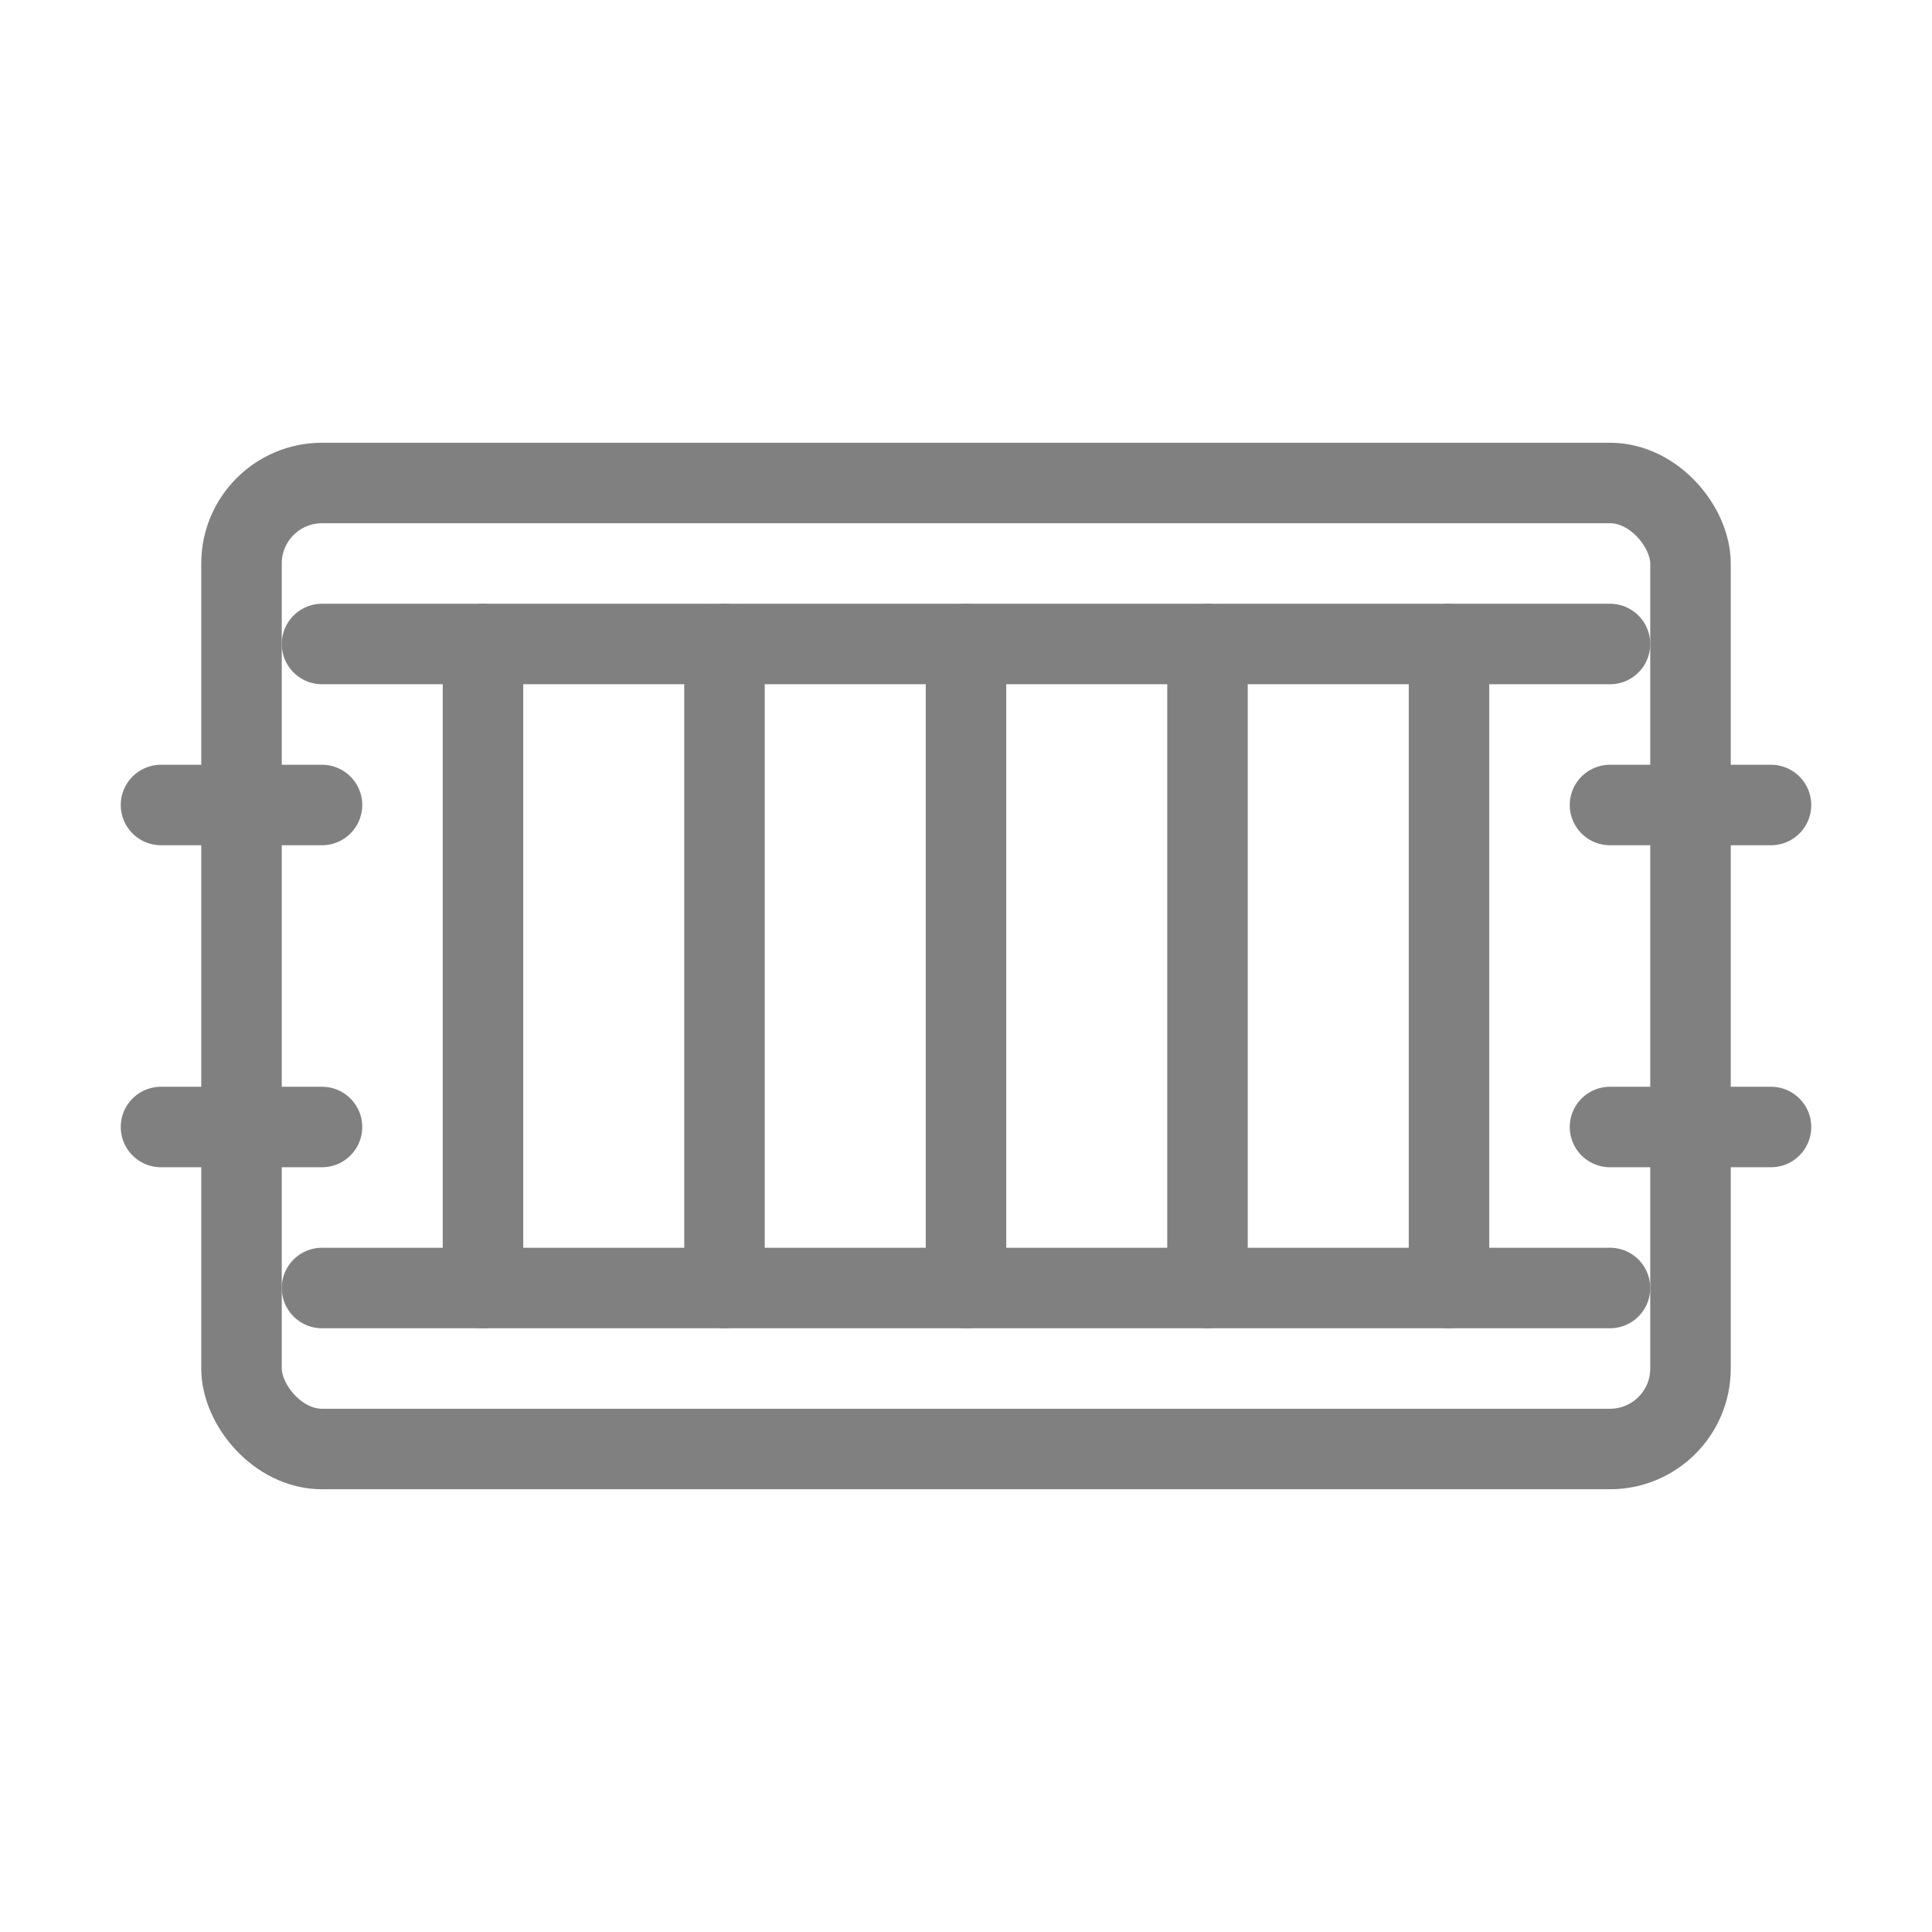
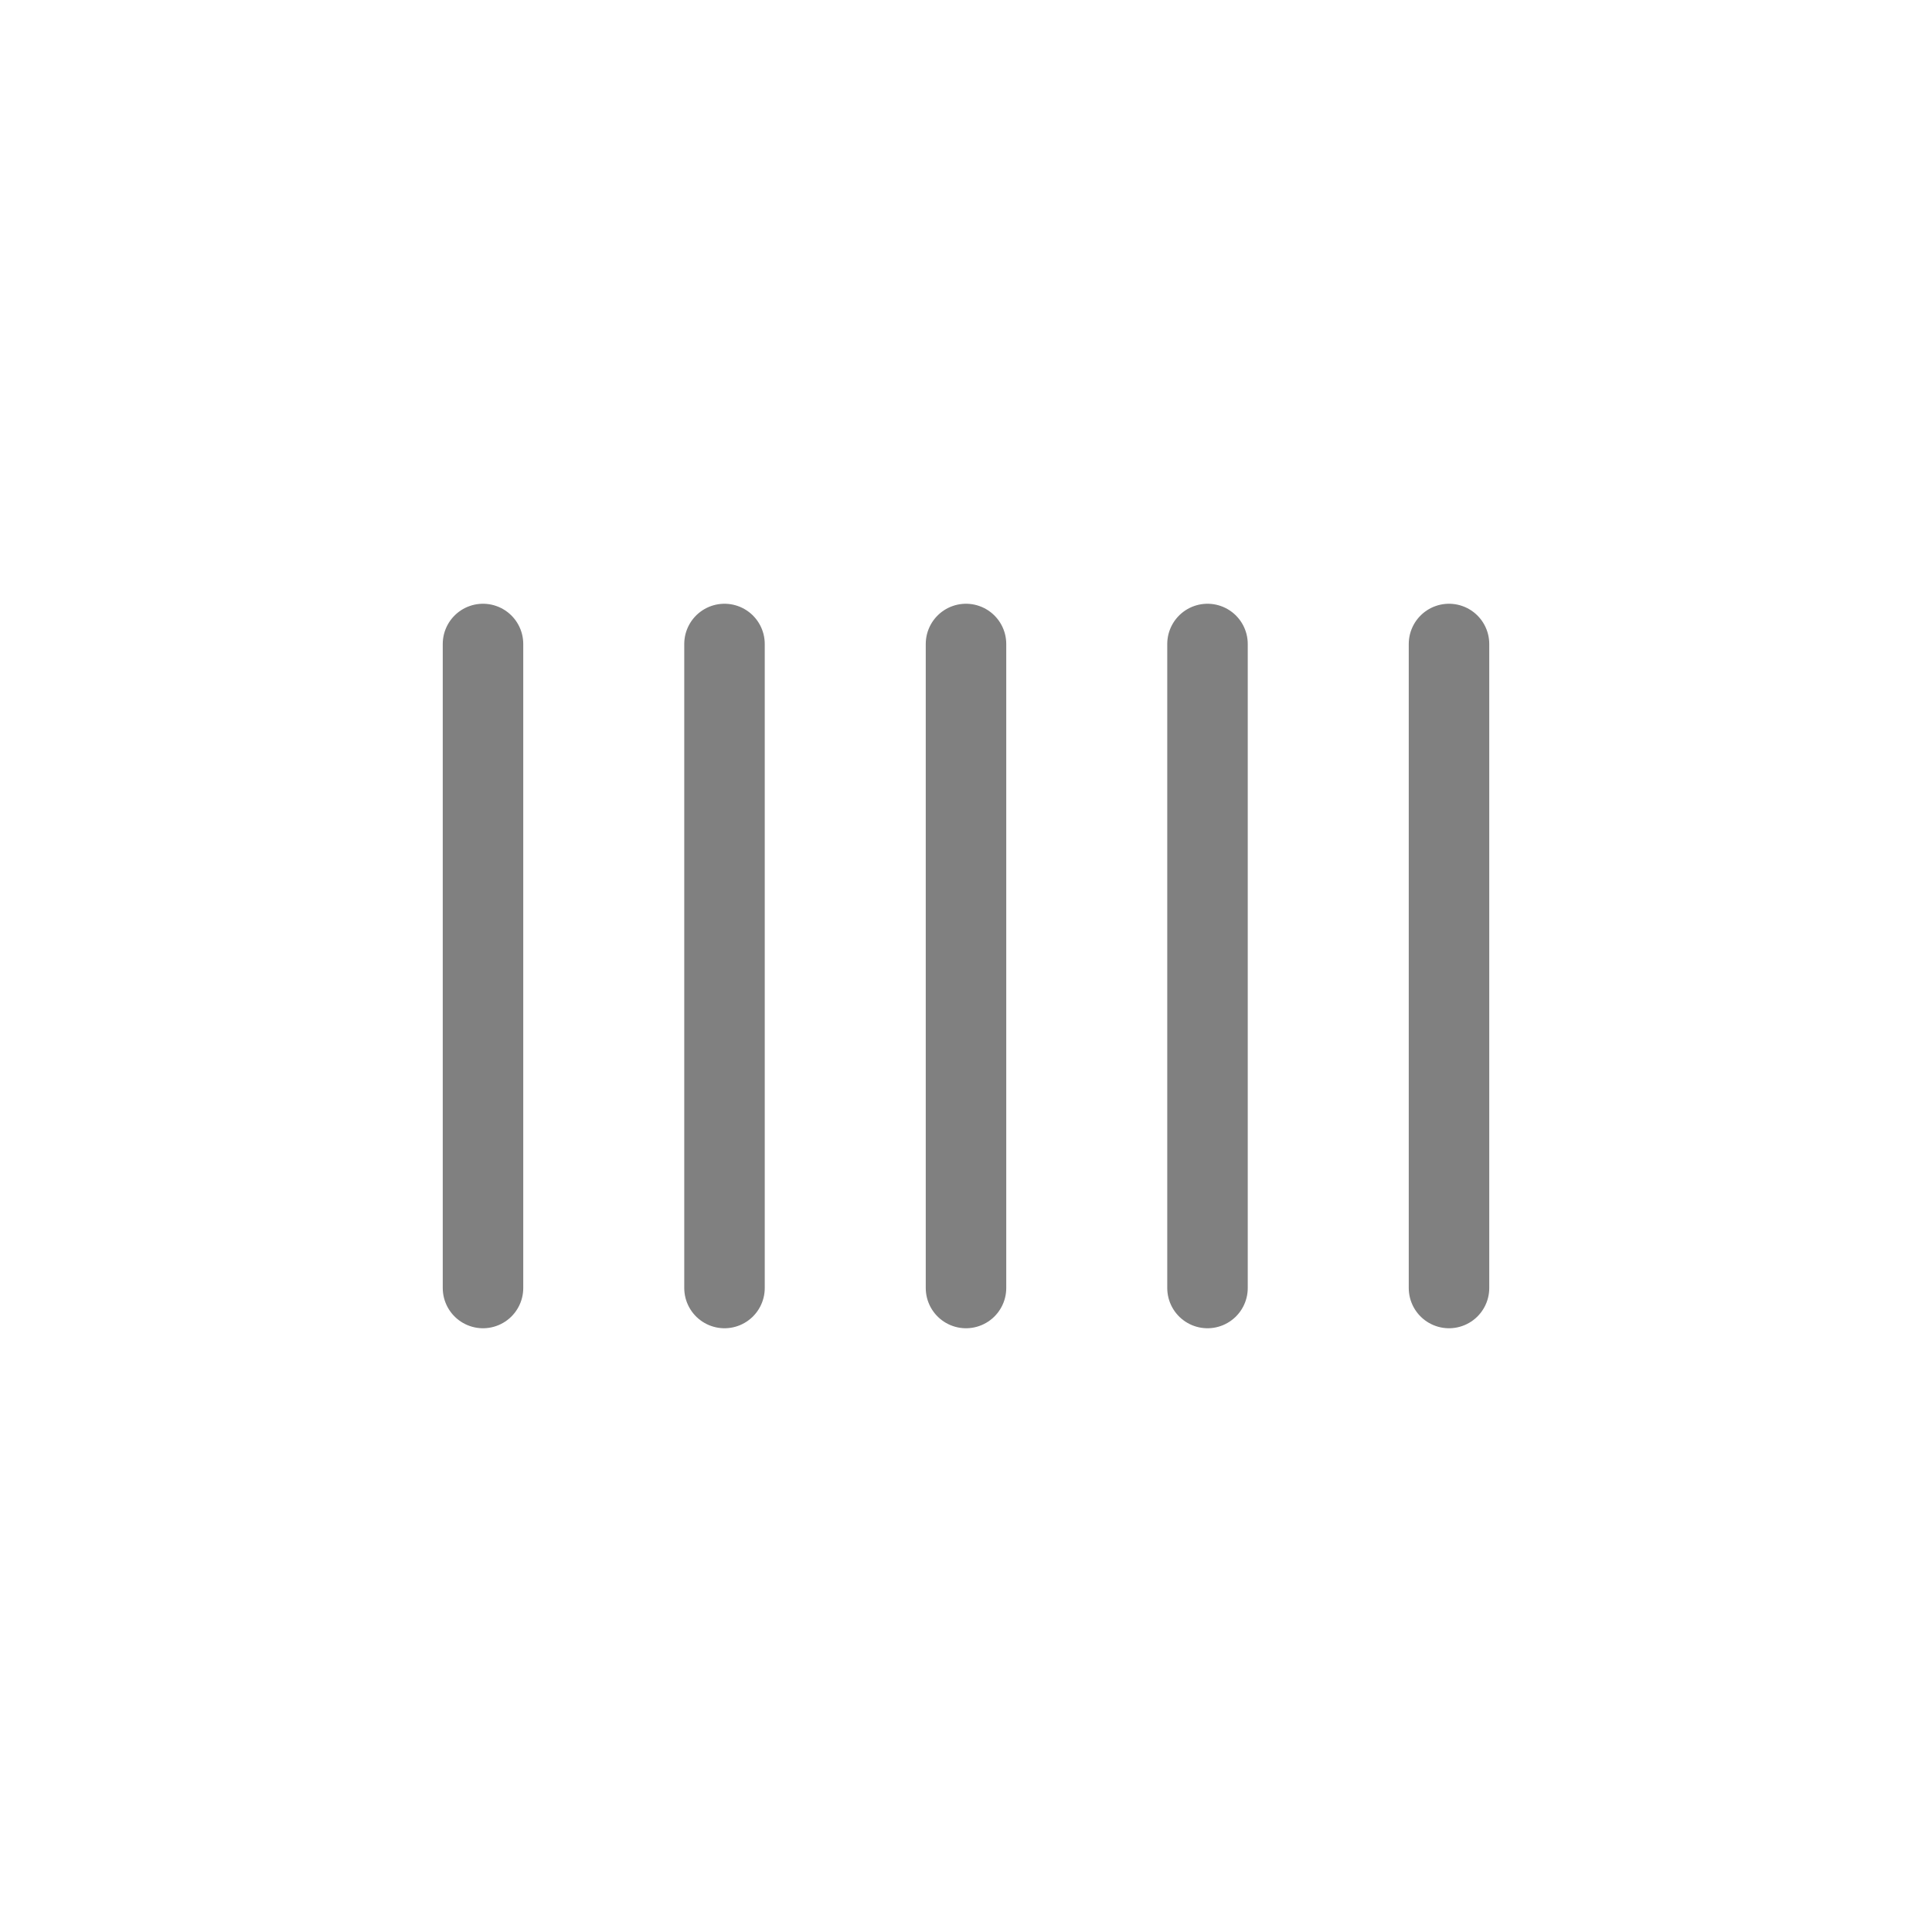
<svg xmlns="http://www.w3.org/2000/svg" width="48" height="48" viewBox="0 0 48 48" fill="none">
-   <path d="M8 16h32M8 32h32" stroke="gray" stroke-width="2" stroke-linecap="round" />
  <path d="M12 16v16M18 16v16M24 16v16M30 16v16M36 16v16" stroke="gray" stroke-width="2" stroke-linecap="round" />
-   <rect x="6" y="12" width="36" height="24" rx="2" stroke="gray" stroke-width="2" stroke-linecap="round" />
-   <path d="M40 20h4M40 28h4M4 20h4M4 28h4" stroke="gray" stroke-width="2" stroke-linecap="round" />
</svg>